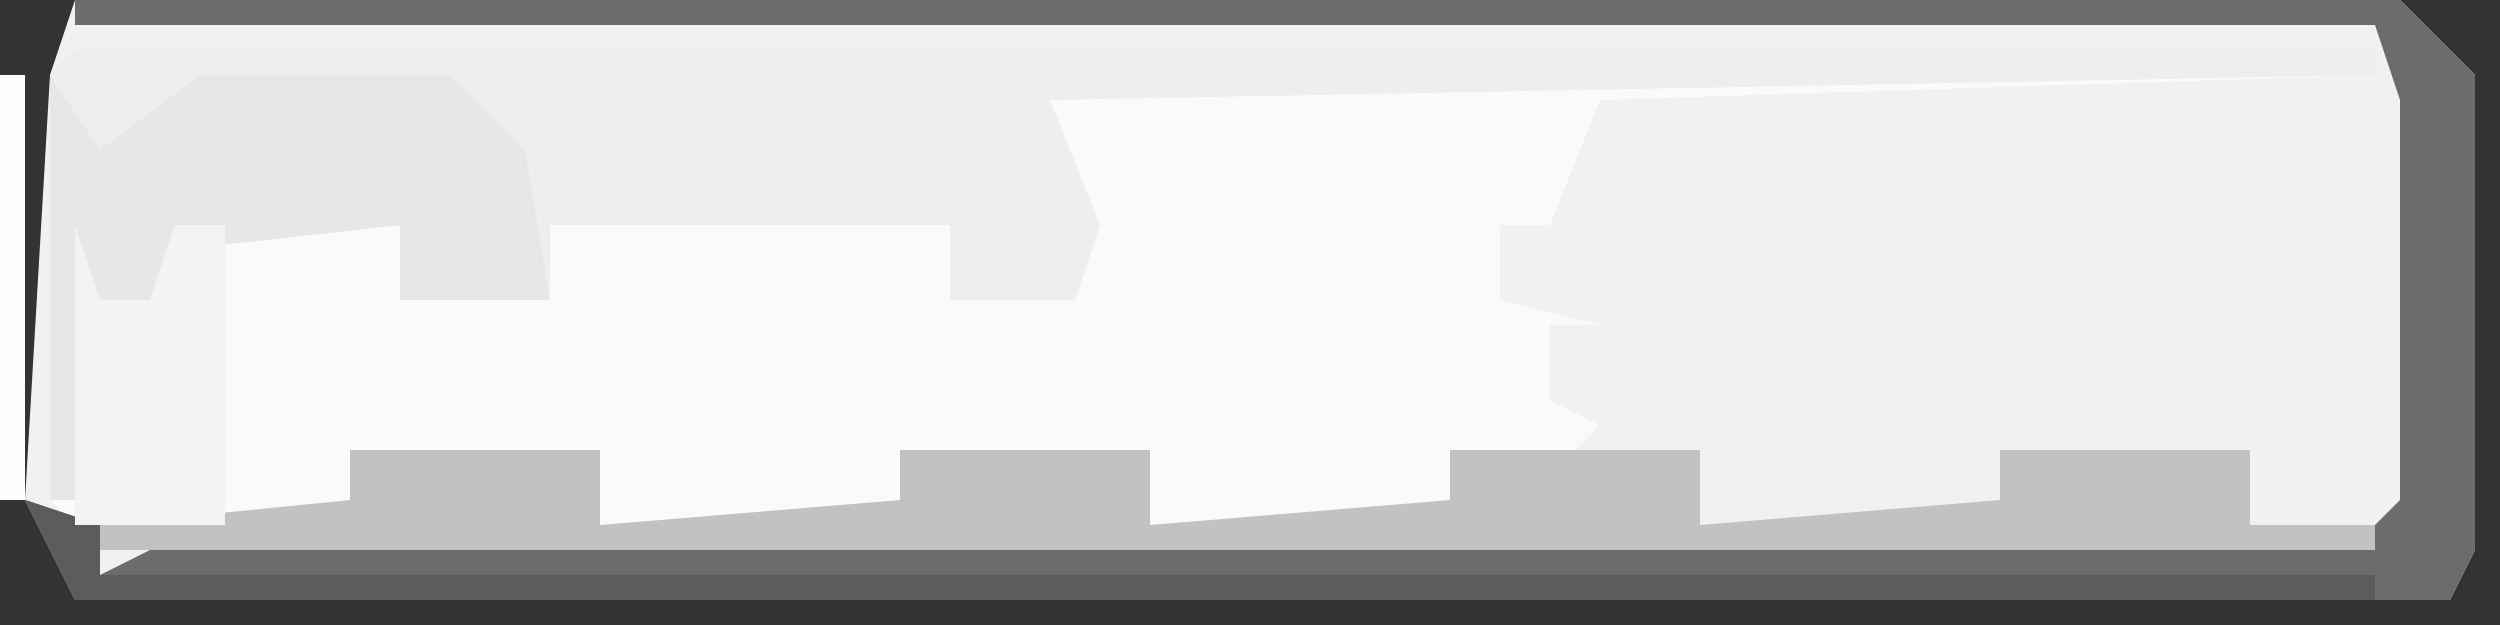
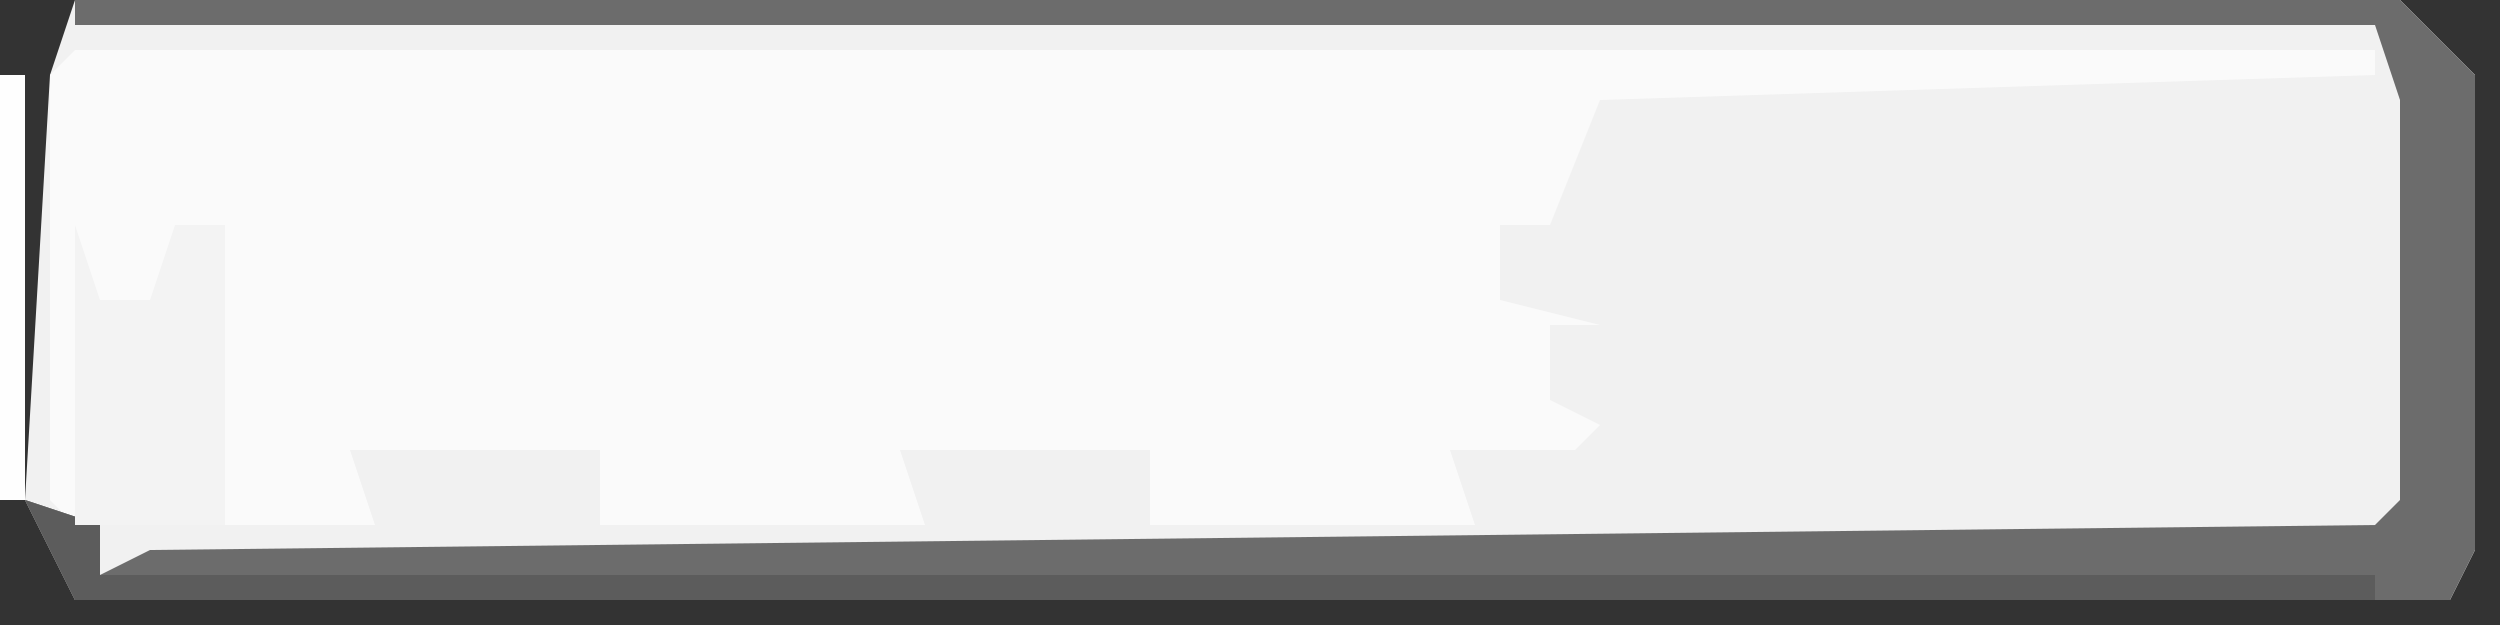
<svg xmlns="http://www.w3.org/2000/svg" version="1.1" width="100" height="25">
  <rect width="100%" height="100%" fill="#333333" stroke="none" />
  <path d="M0,0 L93,0 L96,3 L96,22 L95,24 L0,24 L-2,20 L-1,3 Z M1,22 Z " fill="#F1F1F1" transform="translate(3,0)" />
  <path d="M0,0 L92,0 L92,1 L61,2 L59,7 L57,7 L57,10 L61,11 L59,11 L59,14 L61,15 L60,16 L55,16 L56,19 L43,19 L43,16 L33,16 L34,19 L21,19 L21,16 L11,16 L12,19 L0,19 L-1,18 L-1,1 Z " fill="#FAFAFA" transform="translate(3,2)" />
-   <path d="M0,0 L92,0 L92,1 L39,2 L41,7 L40,10 L35,10 L35,7 L19,7 L19,10 L13,10 L13,7 L4,8 L3,10 L1,10 L0,18 L-1,18 L-1,1 Z " fill="#EEEEEE" transform="translate(3,2)" />
  <path d="M0,0 L93,0 L96,3 L96,22 L95,24 L0,24 L-2,20 L1,21 L1,23 L3,22 L92,21 L93,20 L93,4 L92,1 L0,1 Z " fill="#6C6C6C" transform="translate(3,0)" />
-   <path d="M0,0 L10,0 L10,3 L22,2 L22,0 L32,0 L32,3 L44,2 L44,0 L54,0 L54,3 L66,2 L66,0 L76,0 L76,3 L81,3 L81,4 L-10,4 L-10,3 L0,2 Z " fill="#C2C2C2" transform="translate(14,18)" />
-   <path d="M0,0 L2,3 L6,0 L16,0 L19,3 L20,9 L14,9 L14,6 L5,7 L4,9 L2,9 L1,17 L0,17 Z " fill="#E7E7E7" transform="translate(2,3)" />
  <path d="M0,0 L3,1 L3,3 L94,3 L94,4 L2,4 Z " fill="#5C5C5C" transform="translate(1,20)" />
  <path d="M0,0 L1,3 L3,3 L4,0 L6,0 L6,12 L0,12 Z " fill="#F3F3F3" transform="translate(3,9)" />
  <path d="M0,0 L1,0 L1,17 L0,17 Z " fill="#FEFEFE" transform="translate(0,3)" />
  <path d="M0,0 Z " fill="#F1F1F1" transform="translate(1,2)" />
  <path d="M0,0 Z " fill="#F1F1F1" transform="translate(2,1)" />
</svg>